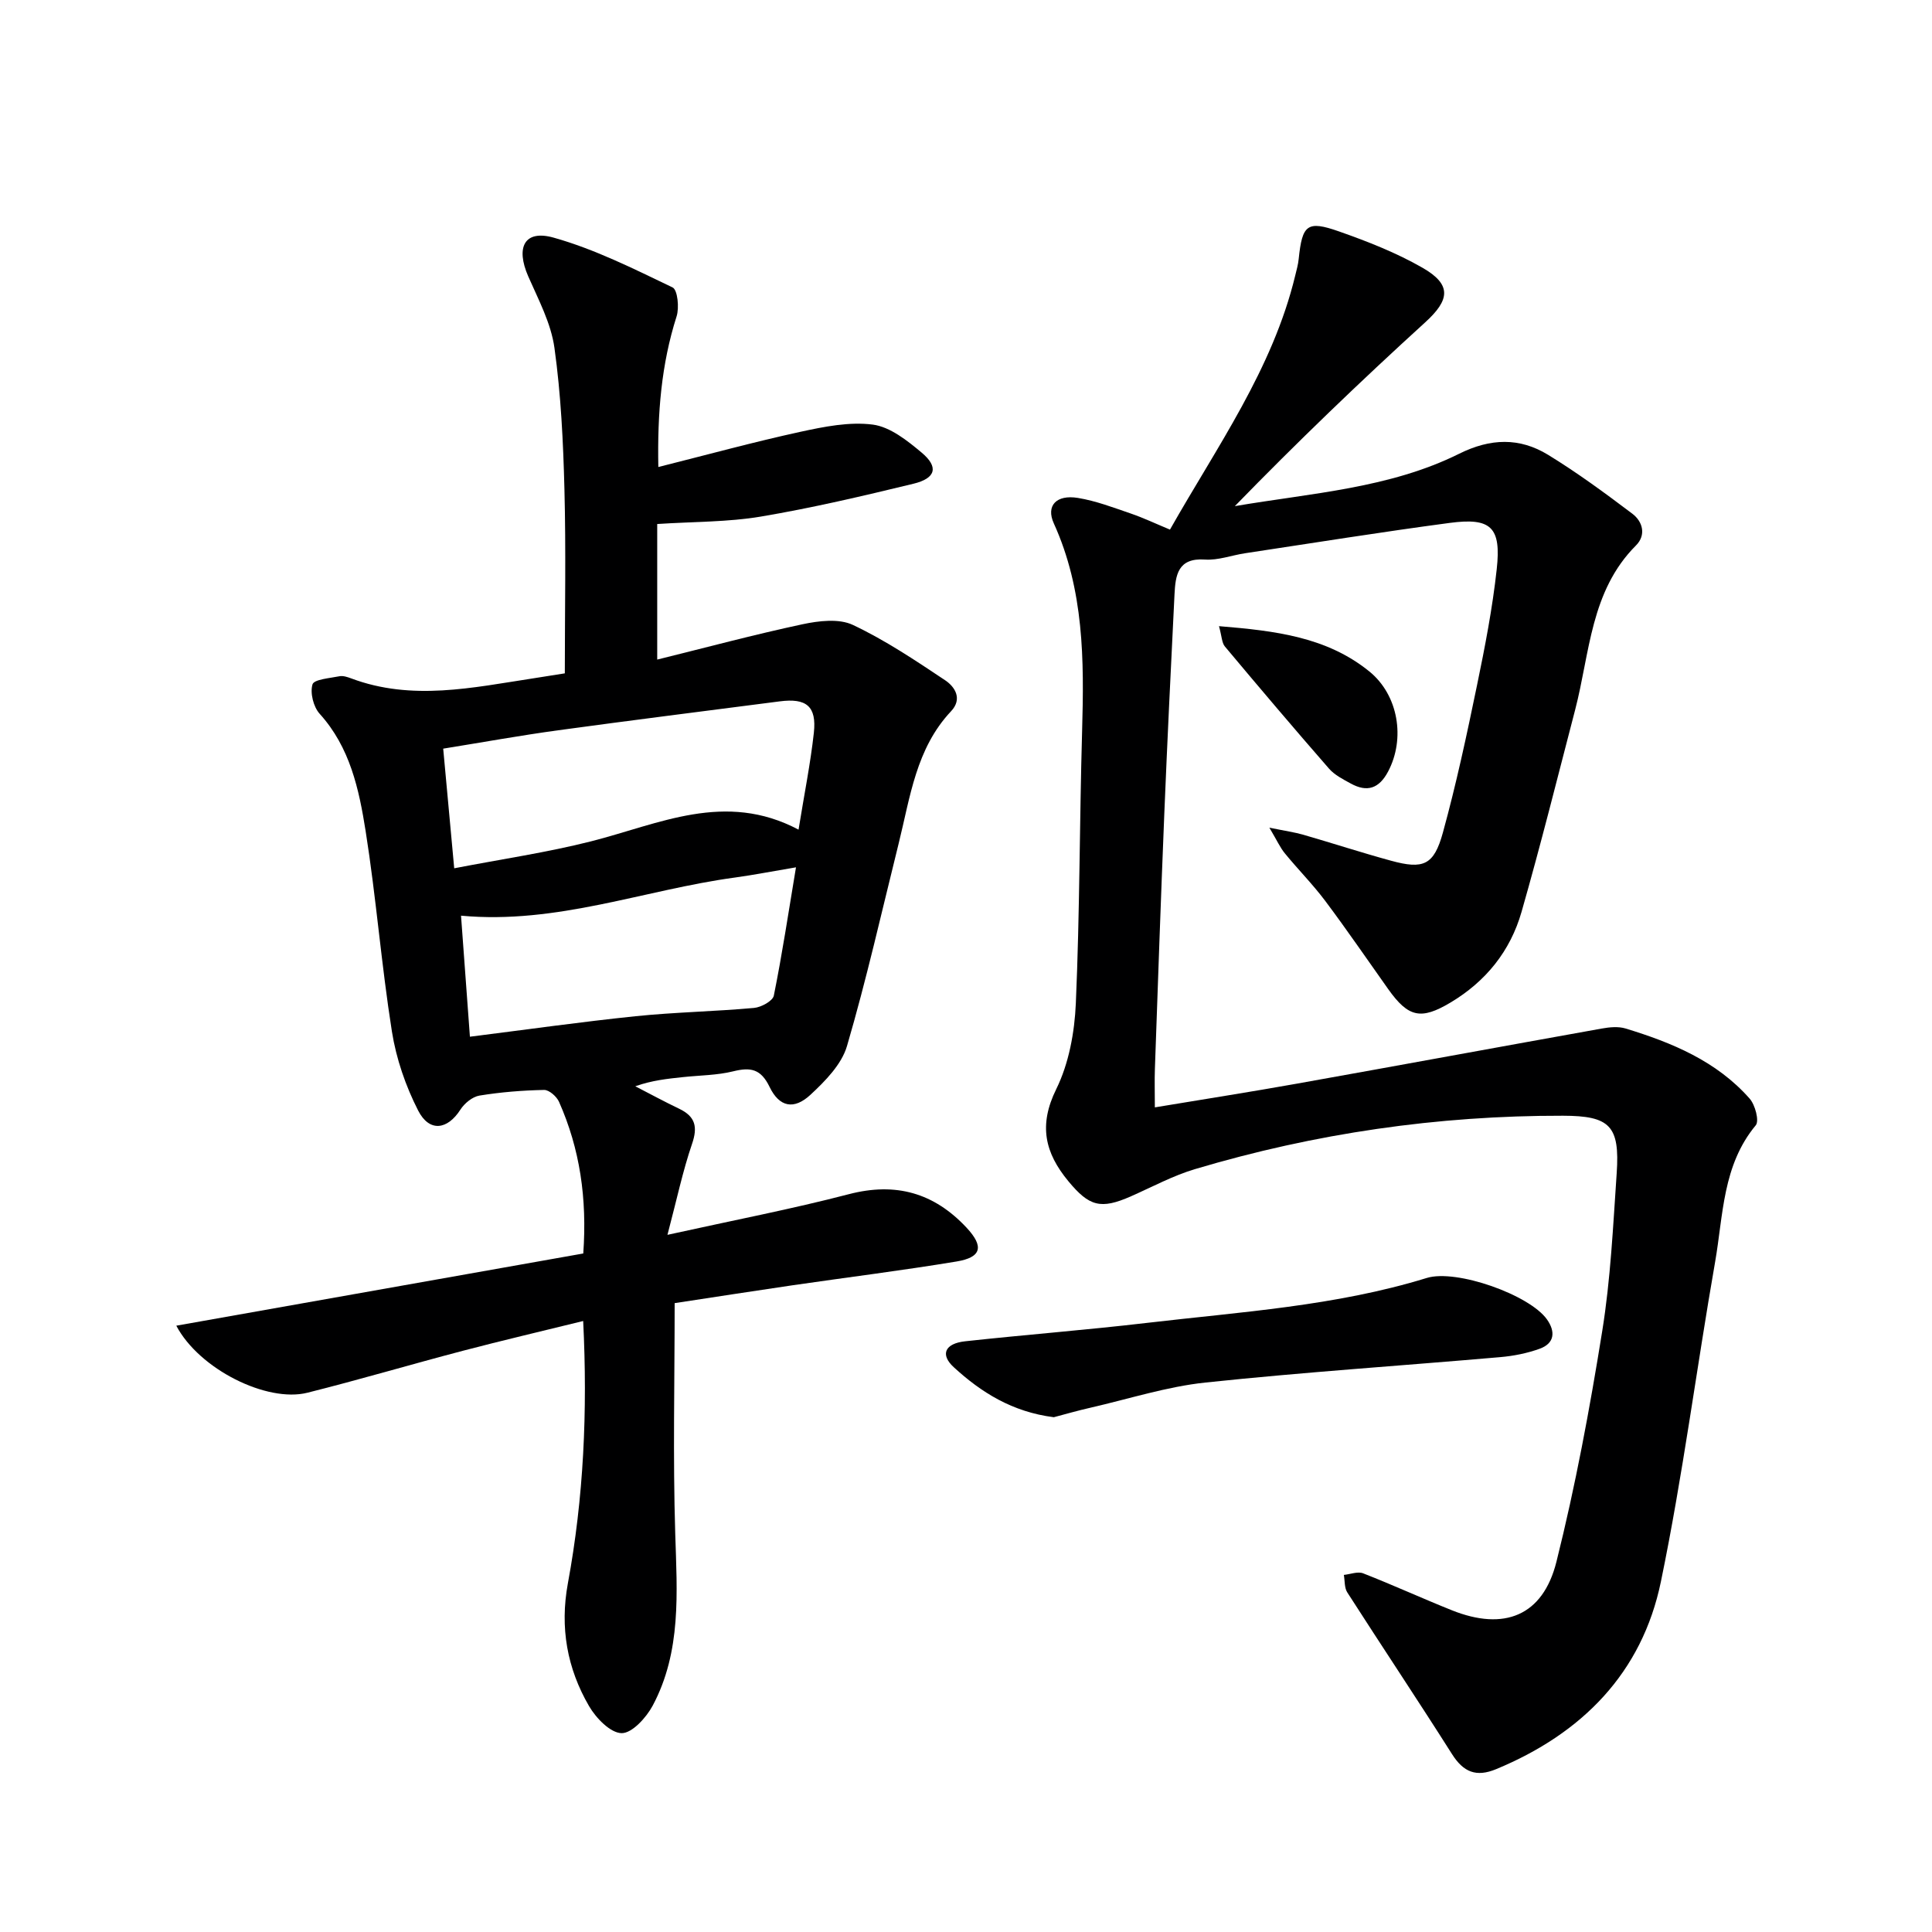
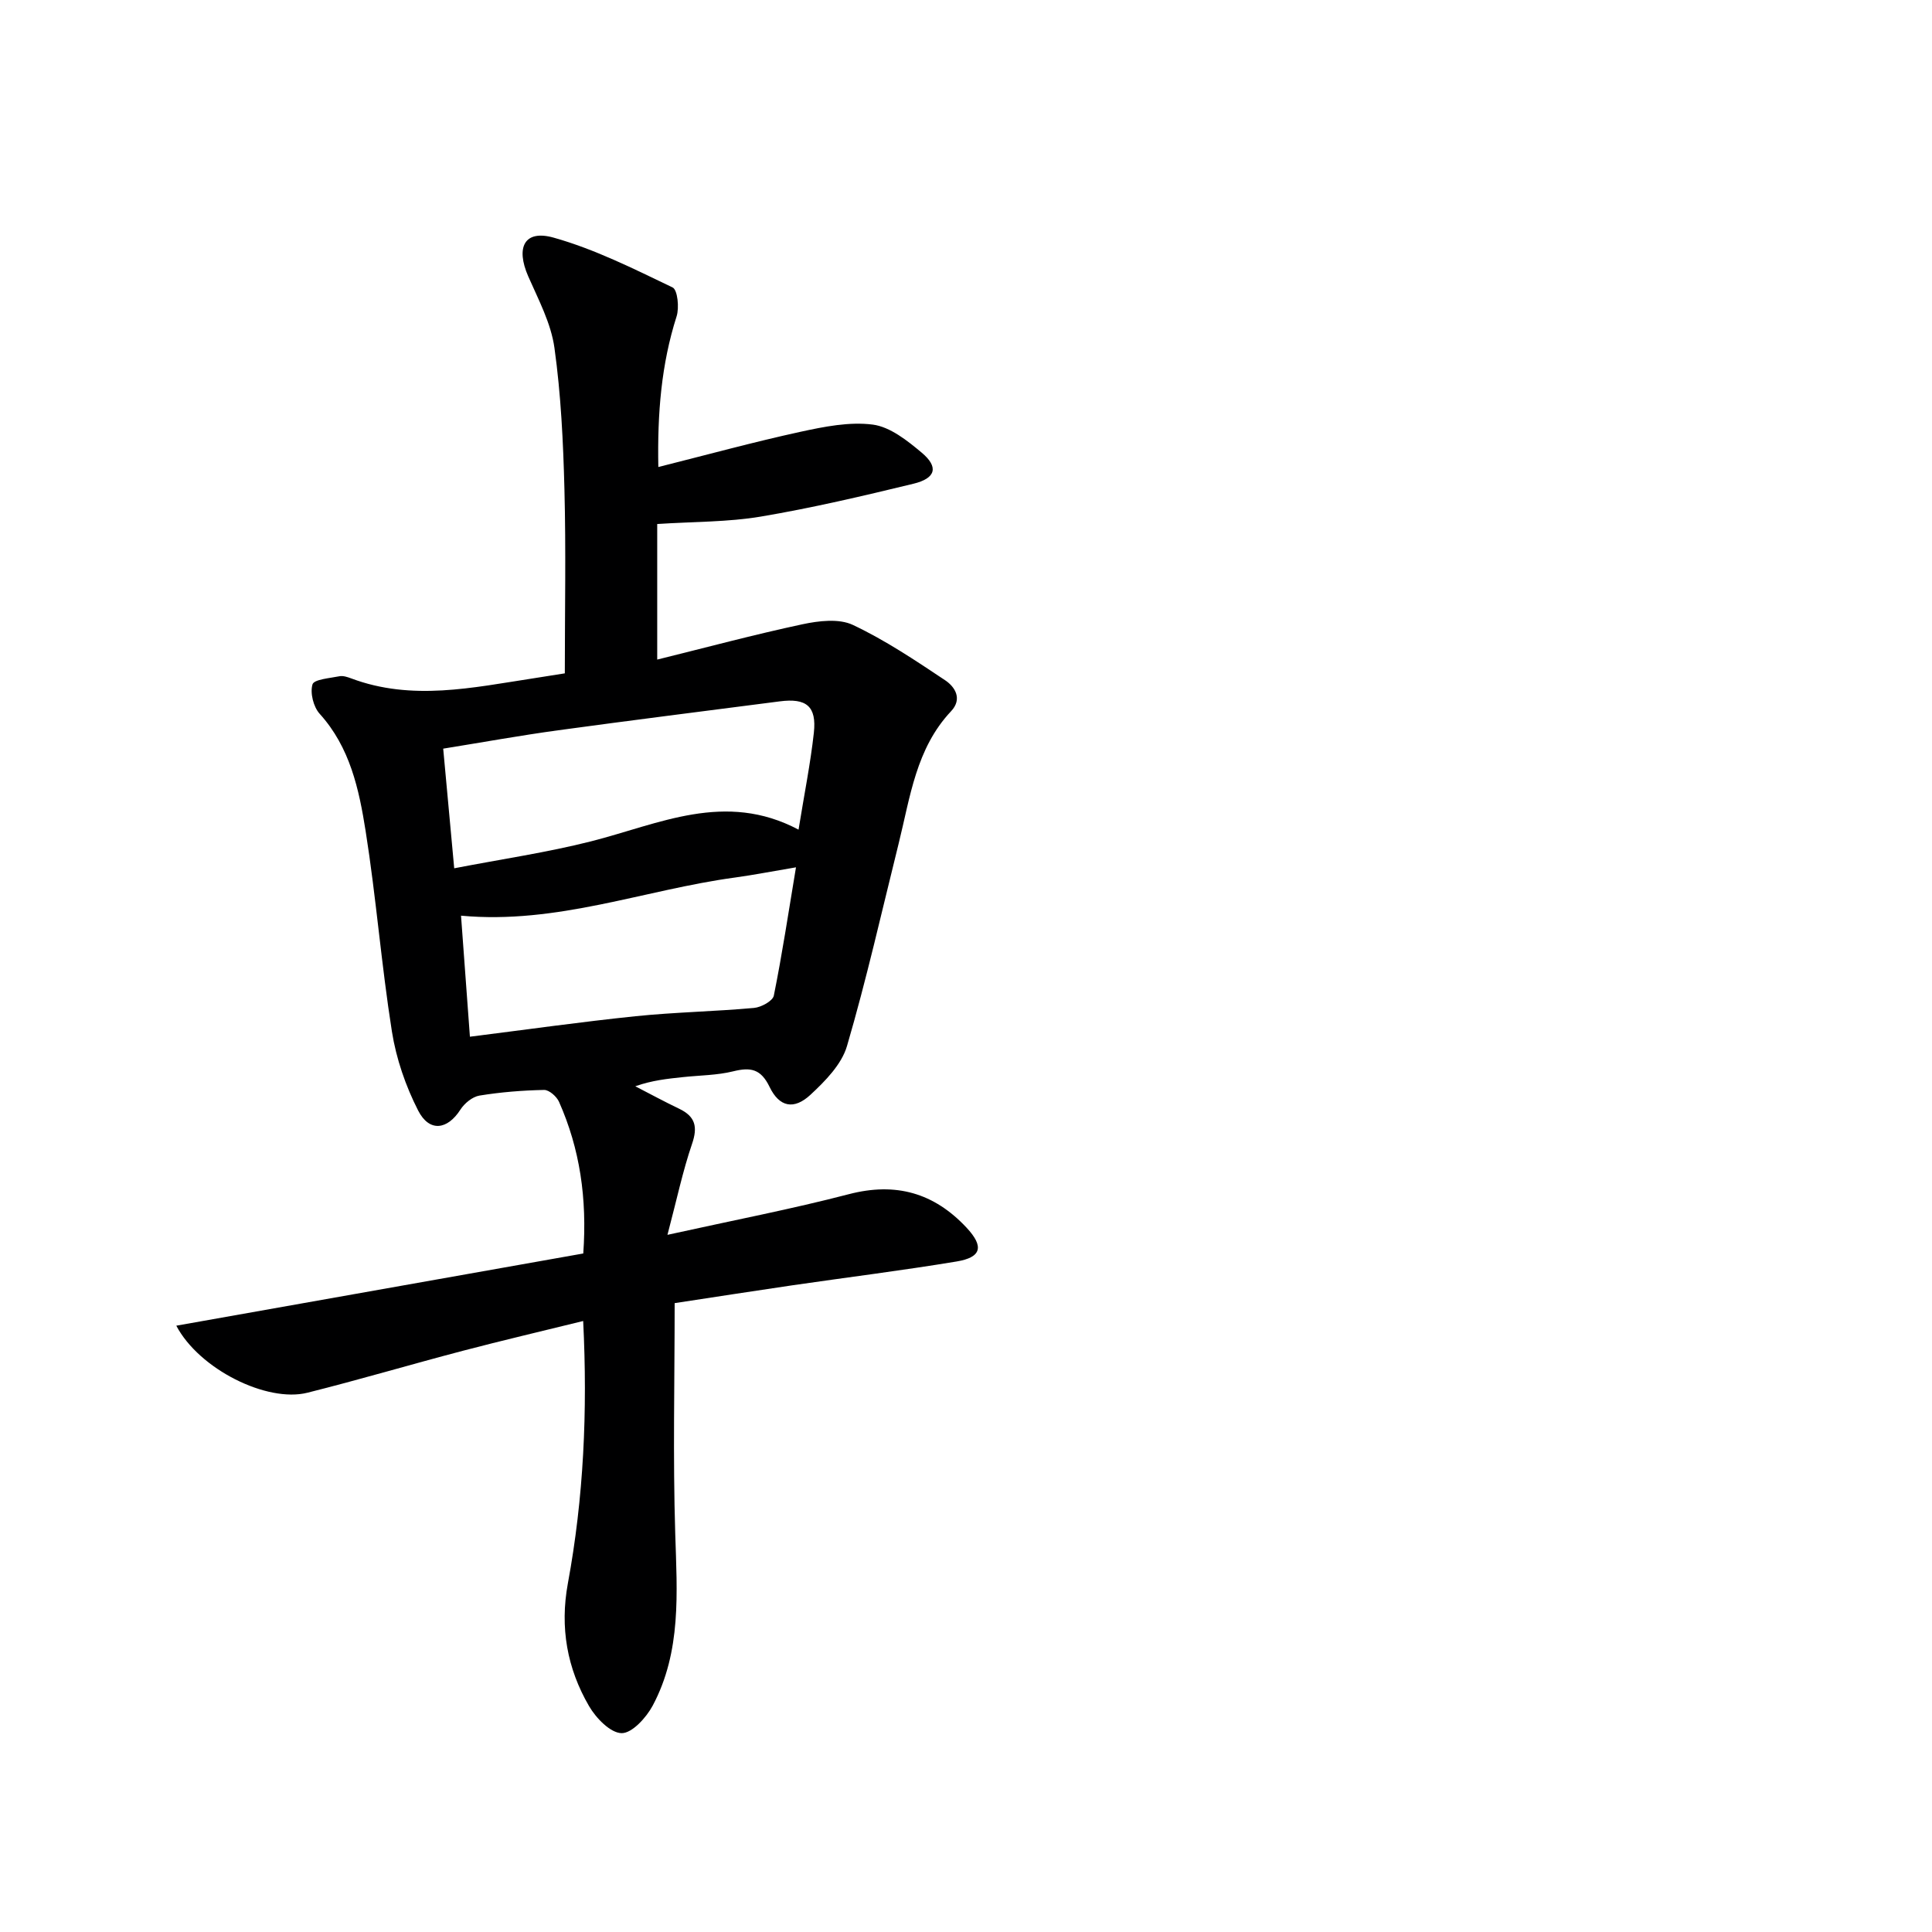
<svg xmlns="http://www.w3.org/2000/svg" enable-background="new 0 0 400 400" viewBox="0 0 400 400">
  <g fill="#000001">
    <path d="m138.19 255.66c13.67-3.02 25.7-5.33 37.53-8.41 9.75-2.55 17.67-.27 24.39 6.92 3.64 3.9 3.13 6.15-2.07 7.01-11.29 1.87-22.66 3.28-34 4.93-8.2 1.2-16.39 2.48-24.36 3.69 0 16.17-.37 31.96.12 47.72.38 12.21 1.31 24.39-4.66 35.6-1.33 2.49-4.28 5.74-6.44 5.71-2.32-.03-5.3-3.11-6.74-5.59-4.55-7.82-6.07-16.27-4.39-25.41 3.27-17.71 4.1-35.61 3.17-54.33-8.56 2.11-16.77 4.03-24.93 6.17-10.74 2.82-21.4 5.98-32.17 8.68-8.37 2.1-22.4-4.87-27.14-13.88 28.29-5.02 56.24-9.98 84.26-14.95.81-11.44-.7-21.66-5.02-31.4-.49-1.1-2.05-2.48-3.09-2.46-4.47.09-8.97.45-13.39 1.17-1.45.24-3.1 1.6-3.94 2.91-2.68 4.18-6.42 4.73-8.75.18-2.59-5.07-4.54-10.74-5.43-16.36-2.18-13.77-3.26-27.72-5.44-41.5-1.37-8.64-3.22-17.32-9.51-24.27-1.3-1.43-2.02-4.33-1.49-6.1.31-1.04 3.59-1.28 5.58-1.68.75-.15 1.66.16 2.42.44 12.58 4.73 25.16 1.91 37.73-.01 2.44-.37 4.87-.77 6.51-1.03 0-12.94.25-25.53-.08-38.09-.25-9.79-.72-19.63-2.07-29.31-.71-5.09-3.31-9.97-5.42-14.78-2.64-6.03-.8-9.73 5.25-8.03 8.52 2.39 16.6 6.46 24.63 10.31 1.04.5 1.41 4.19.83 6-3.17 9.93-3.99 20.06-3.78 31.18 10.16-2.55 19.71-5.17 29.38-7.28 4.92-1.07 10.16-2.13 15.03-1.5 3.58.47 7.14 3.31 10.11 5.8 3.56 2.98 2.95 5.31-1.69 6.44-10.47 2.54-20.98 5.01-31.59 6.8-6.81 1.15-13.84 1.04-21.47 1.54v28.07c10.16-2.51 20.05-5.17 30.06-7.31 3.37-.72 7.56-1.23 10.44.13 6.69 3.15 12.93 7.34 19.11 11.46 2.04 1.36 3.63 3.86 1.23 6.41-7.27 7.72-8.46 17.79-10.86 27.42-3.48 13.99-6.64 28.08-10.69 41.9-1.11 3.8-4.5 7.25-7.56 10.09-3.42 3.17-6.44 2.57-8.47-1.63-1.79-3.71-3.9-4.12-7.5-3.23-3.36.83-6.92.83-10.39 1.2-3.24.34-6.47.68-9.91 1.9 3.03 1.56 6.02 3.19 9.1 4.66 3.35 1.61 3.86 3.76 2.64 7.3-1.91 5.59-3.13 11.41-5.08 18.8zm27.14-83.89c1.19-7.38 2.47-13.69 3.17-20.06.6-5.48-1.54-7.22-7.06-6.5-15.3 1.98-30.61 3.9-45.9 5.99-7.82 1.07-15.59 2.48-23.78 3.8.77 8.3 1.48 16.01 2.28 24.77 9.93-1.92 19.27-3.28 28.37-5.59 14.05-3.57 27.71-10.47 42.92-2.41zm-68.04 42.87c11.7-1.47 22.96-3.07 34.27-4.24 8.15-.84 16.38-.98 24.55-1.72 1.48-.13 3.87-1.43 4.1-2.54 1.72-8.5 3.01-17.1 4.59-26.57-5.17.87-8.88 1.6-12.61 2.11-18.76 2.54-36.87 9.75-56.74 7.9.6 8.22 1.2 16.39 1.84 25.06z" />
-     <path d="m242.23 109.65c9.72-17.18 21.25-33.19 25.94-52.63.27-1.13.6-2.26.71-3.41.74-7.1 1.74-8.02 8.36-5.69 5.92 2.08 11.86 4.41 17.28 7.52 6.12 3.51 5.63 6.67.56 11.29-13.48 12.27-26.62 24.9-39.42 38.06 15.94-2.72 32.02-3.68 46.45-10.85 6.49-3.22 12.49-3.38 18.38.21 6.05 3.7 11.8 7.93 17.47 12.21 2.16 1.63 2.9 4.42.75 6.57-9.44 9.45-9.53 22.26-12.59 34.02-3.64 13.97-7.13 27.97-11.1 41.84-2.32 8.11-7.39 14.42-14.75 18.8-6.06 3.6-8.68 3.08-12.86-2.81-4.32-6.08-8.53-12.25-13-18.21-2.59-3.46-5.66-6.55-8.4-9.9-.97-1.18-1.61-2.63-3.2-5.31 3.37.69 5.24.95 7.04 1.47 6.06 1.75 12.06 3.71 18.14 5.37 6.69 1.83 8.88.96 10.74-5.8 2.77-10.06 4.96-20.29 7.07-30.52 1.65-7.96 3.2-15.97 4.08-24.03.96-8.7-1.16-10.72-9.71-9.59-14.15 1.88-28.25 4.15-42.37 6.28-2.79.42-5.6 1.5-8.33 1.31-5.63-.39-6.1 3.25-6.3 7.19-.75 15.11-1.49 30.23-2.11 45.35-.72 17.62-1.33 35.24-1.95 52.86-.09 2.46-.01 4.92-.01 8.02 10.15-1.69 19.76-3.19 29.34-4.9 21.07-3.76 42.12-7.65 63.18-11.42 1.61-.29 3.43-.47 4.94-.01 9.62 2.93 18.84 6.75 25.68 14.51 1.15 1.3 2.03 4.62 1.27 5.53-6.89 8.29-6.72 18.58-8.41 28.27-3.86 22.06-6.7 44.31-11.23 66.22-3.91 18.91-16.33 31.45-34.1 38.81-4.14 1.72-6.78.62-9.14-3.1-7.12-11.23-14.51-22.3-21.69-33.49-.62-.96-.49-2.4-.71-3.62 1.34-.14 2.87-.76 3.99-.33 6.19 2.42 12.23 5.19 18.4 7.66 10.79 4.31 18.81 1.17 21.62-10.04 3.94-15.73 6.91-31.74 9.48-47.75 1.74-10.79 2.25-21.8 3-32.73.67-9.81-1.43-11.86-11.12-11.88-25.93-.05-51.34 3.64-76.18 11.05-4.57 1.36-8.87 3.69-13.26 5.63-6.29 2.78-8.66 2.07-12.94-3.09-4.91-5.92-6.22-11.62-2.54-19.09 2.62-5.32 3.8-11.76 4.06-17.77.82-18.79.76-37.61 1.3-56.42.42-14.67.4-29.17-5.86-42.95-1.67-3.68.54-6 4.99-5.27 3.73.61 7.35 2 10.95 3.23 2.63.9 5.17 2.11 8.11 3.33z" />
-     <path d="m218.18 293.42c-8.59-1.09-15.04-5.14-20.72-10.36-2.86-2.63-1.82-4.9 2.35-5.36 12.54-1.37 25.13-2.34 37.65-3.81 19.43-2.28 39.04-3.48 57.93-9.3 6.13-1.89 21.3 3.49 24.9 8.59 1.77 2.51 1.59 4.92-1.48 6.05-2.61.95-5.44 1.51-8.21 1.75-20.34 1.77-40.73 3.11-61.03 5.26-8.01.85-15.85 3.39-23.76 5.2-2.74.62-5.43 1.4-7.63 1.98z" />
-     <path d="m252.38 129.64c11.71.96 22.31 2.24 31.12 9.37 6.04 4.9 7.49 13.93 3.89 20.73-1.87 3.54-4.35 4.34-7.73 2.48-1.59-.87-3.33-1.75-4.49-3.07-7.29-8.35-14.45-16.8-21.57-25.3-.64-.76-.63-2.08-1.22-4.21z" />
  </g>
</svg>